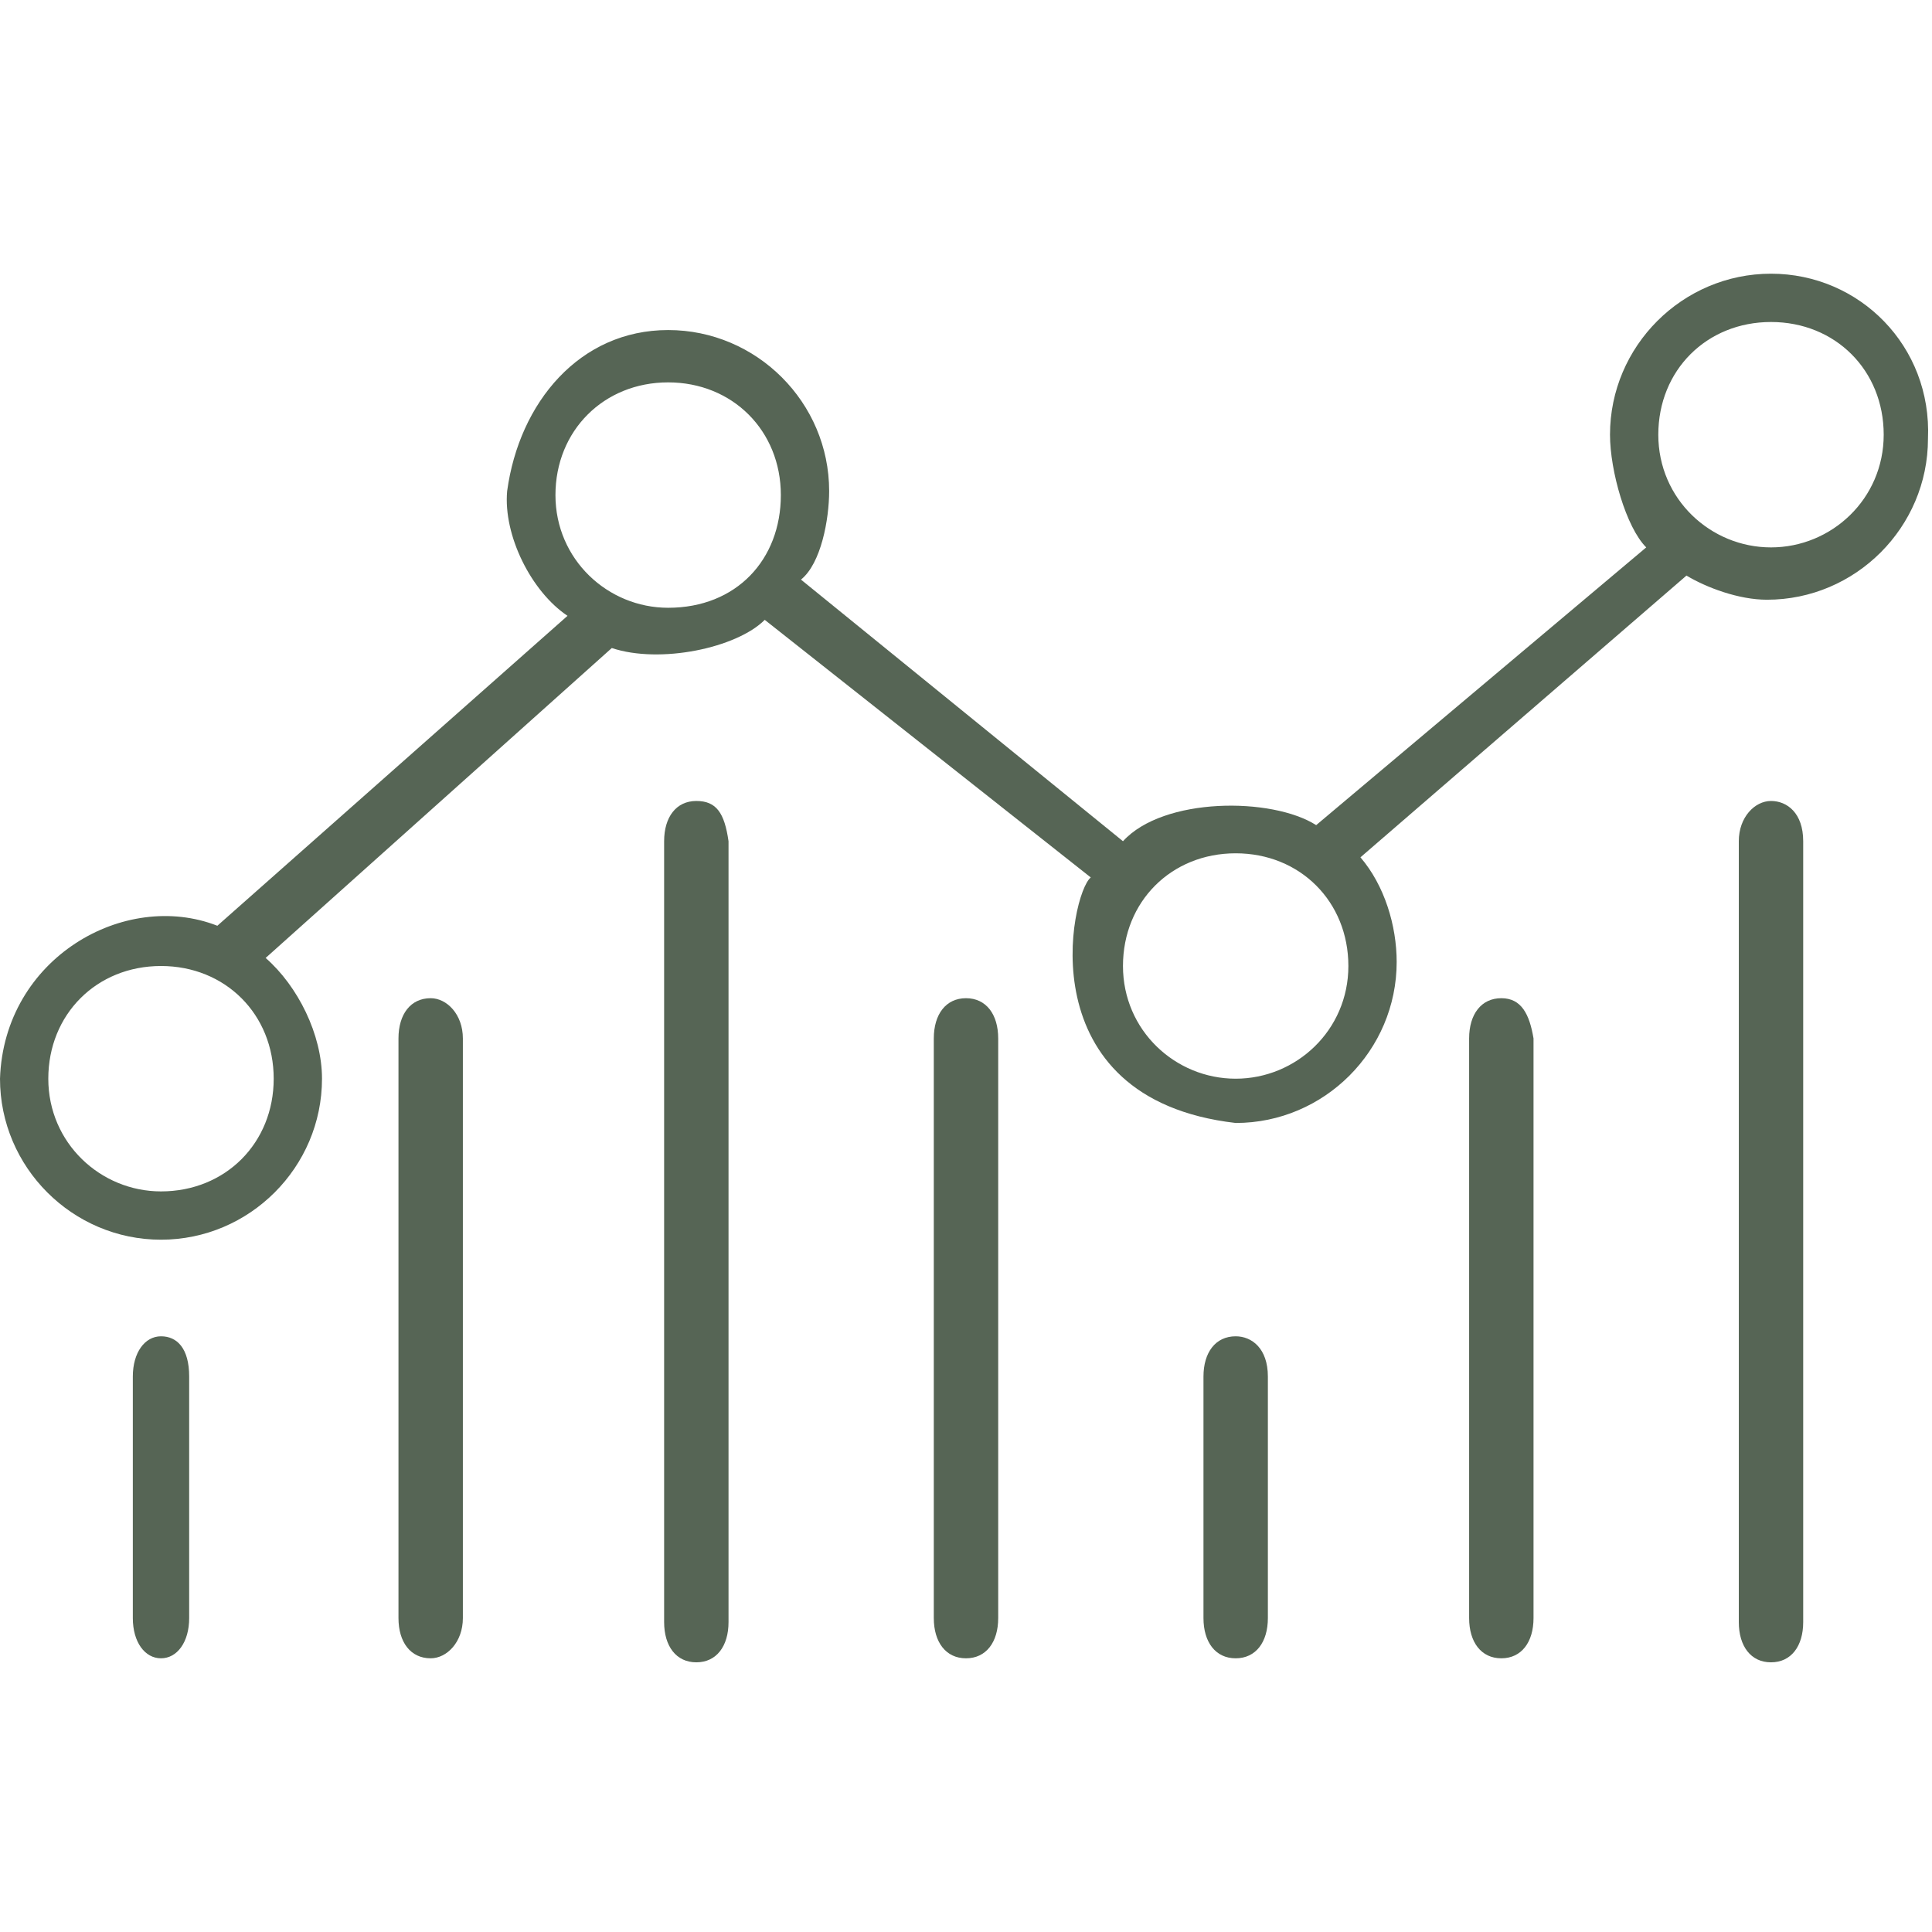
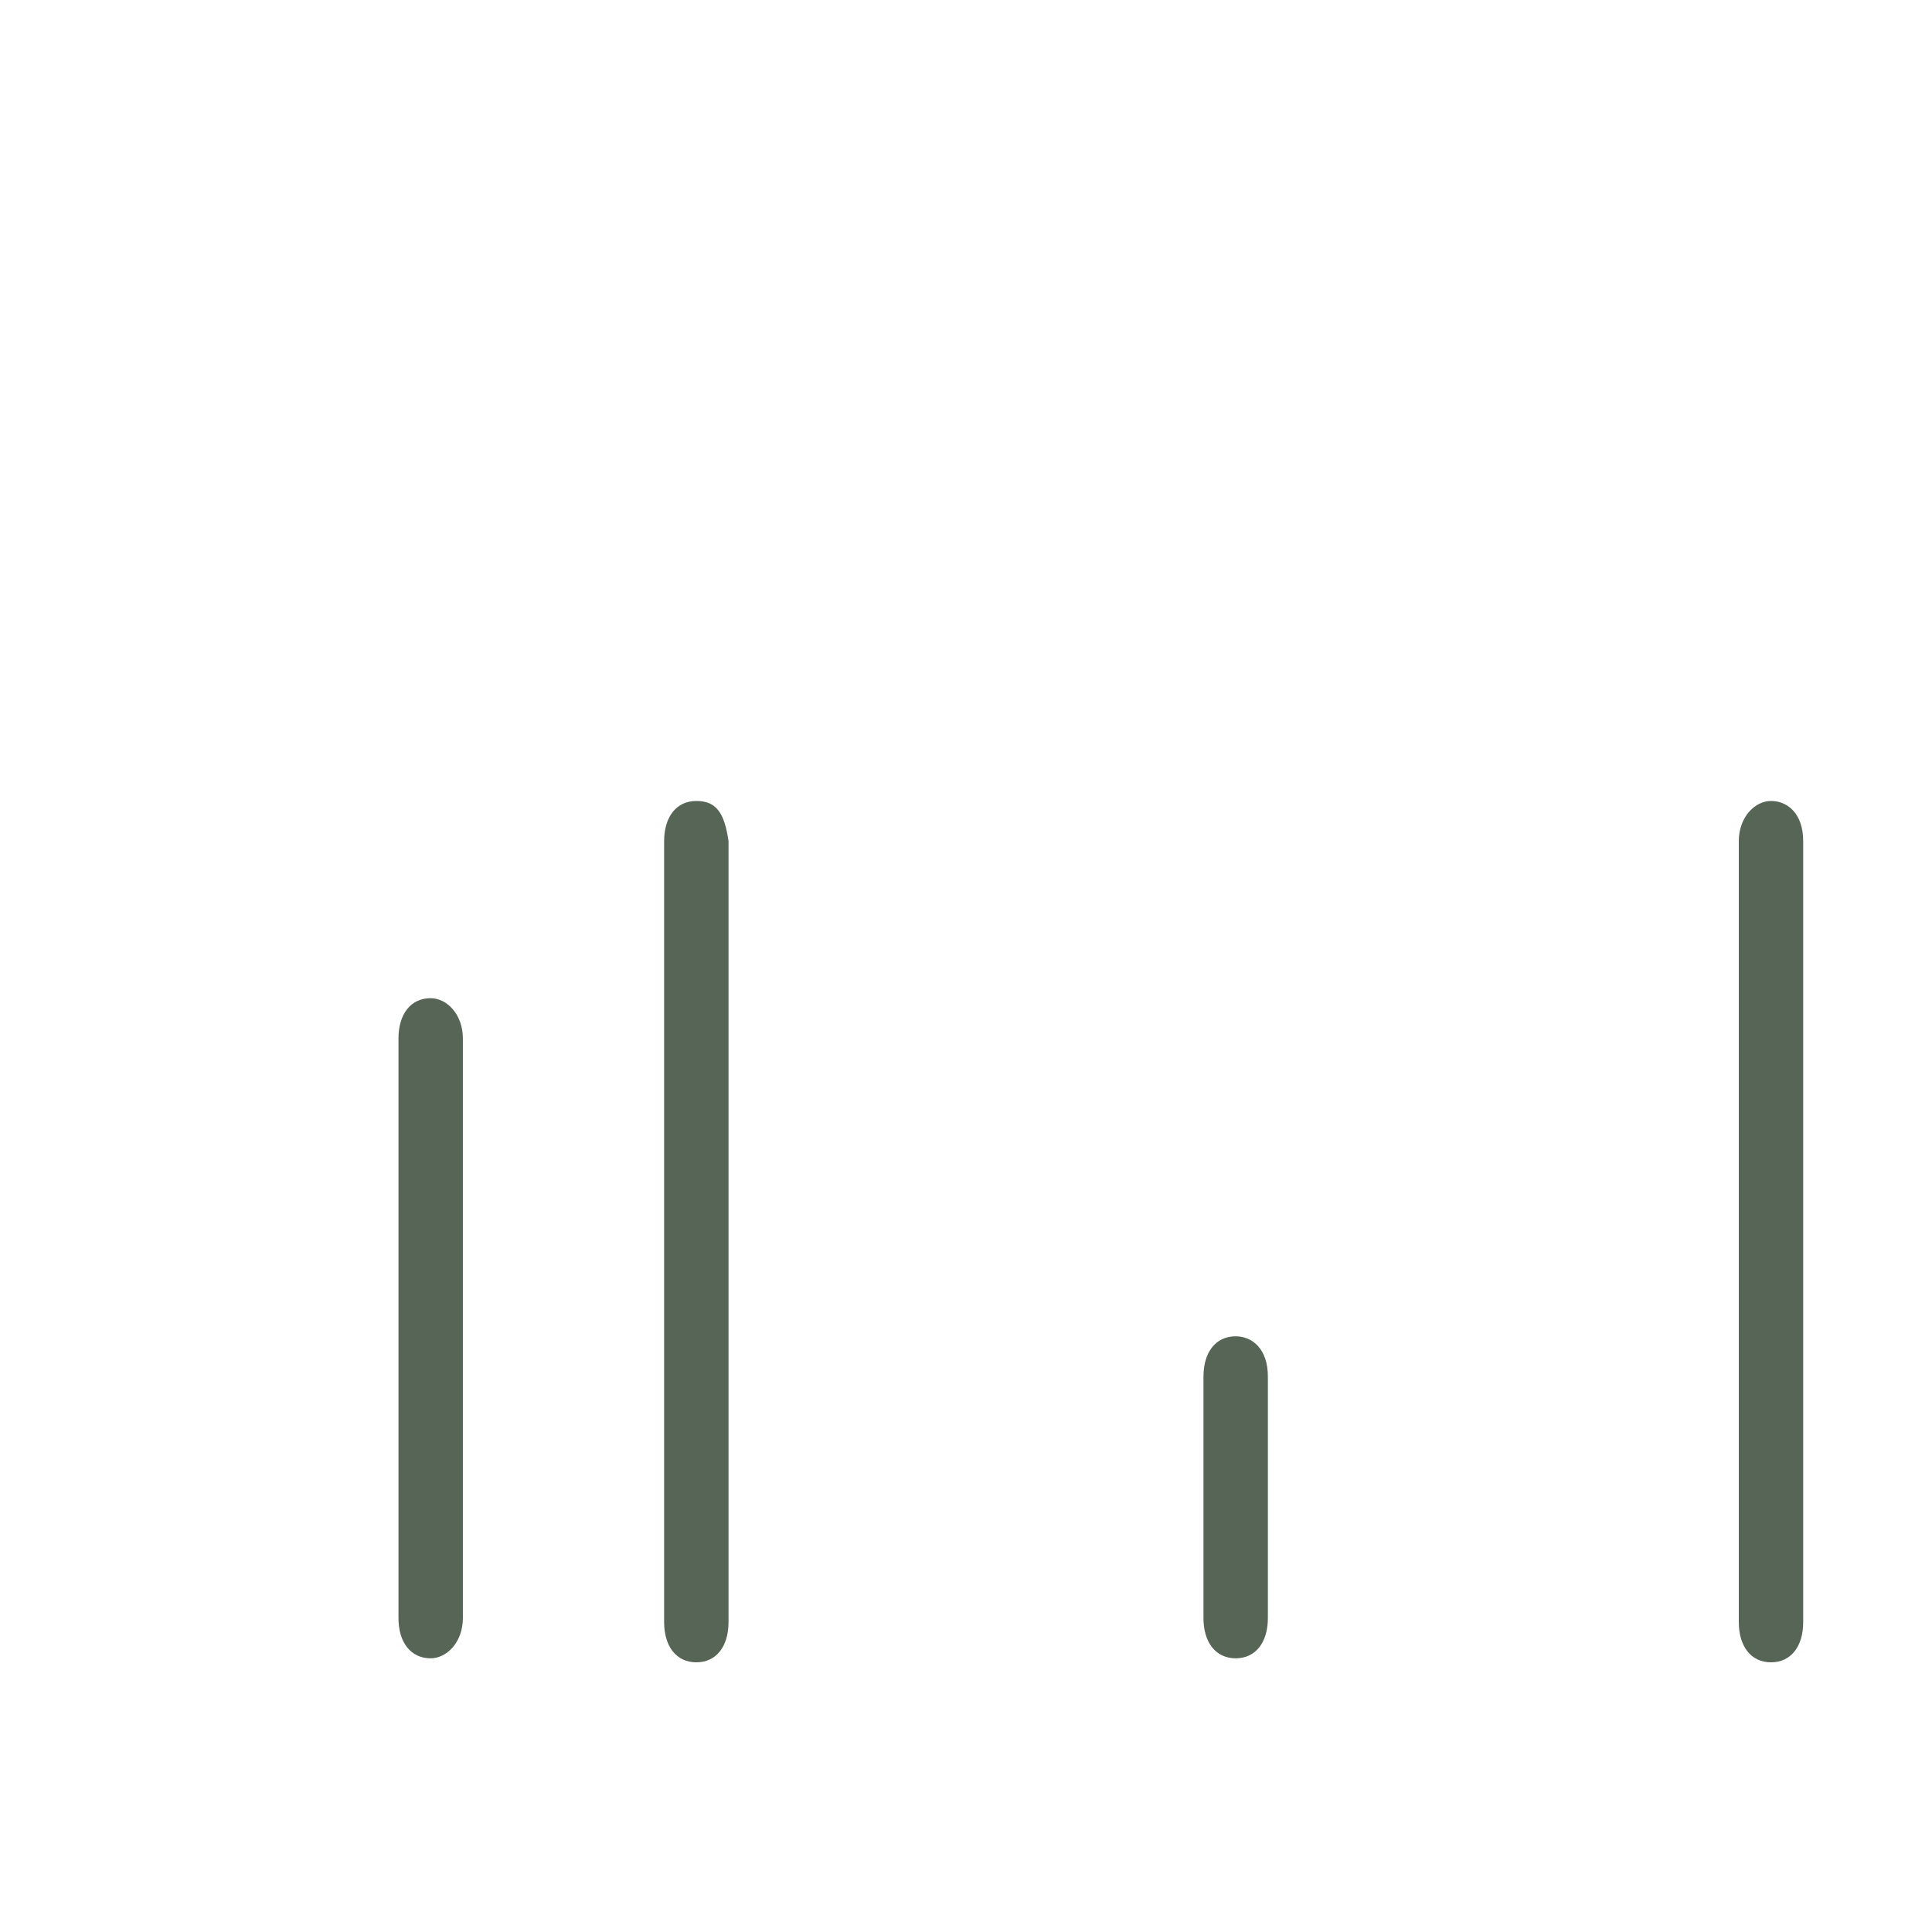
<svg xmlns="http://www.w3.org/2000/svg" version="1.1" id="Layer_1" x="0px" y="0px" viewBox="0 0 48 48" style="enable-background:new 0 0 48 48;" xml:space="preserve">
  <style type="text/css">
	.st0{fill:#566555;}
</style>
  <g>
-     <path class="st0" d="M44,6.8c-2.2,0-4,1.8-4,4c0,0.9,0.4,2.3,0.9,2.8l-8.2,6.9c-1.1-0.7-3.8-0.7-4.8,0.4l-8-6.5   c0.5-0.4,0.7-1.5,0.7-2.2c0-2.2-1.8-4-4-4s-3.7,1.8-4,4c-0.1,1.1,0.6,2.5,1.5,3.1L5.4,23c-2.3-0.9-5.3,0.8-5.4,3.8c0,2.2,1.8,4,4,4   s4-1.8,4-4c0-1.1-0.6-2.3-1.4-3l8.6-7.7c1.2,0.4,3.1,0,3.8-0.7l8.1,6.4c-0.5,0.4-1.6,5.5,3.6,6.1c2.2,0,4-1.8,4-4   c0-0.9-0.3-1.9-0.9-2.6l8.1-7c0.5,0.3,1.3,0.6,2,0.6c2.2,0,4-1.8,4-4C48,8.6,46.2,6.8,44,6.8z M4,29.6c-1.5,0-2.8-1.2-2.8-2.8   s1.2-2.8,2.8-2.8s2.8,1.2,2.8,2.8S5.6,29.6,4,29.6z M16.6,15.1c-1.5,0-2.8-1.2-2.8-2.8s1.2-2.8,2.8-2.8s2.8,1.2,2.8,2.8   S18.3,15.1,16.6,15.1z M30.7,26.8c-1.5,0-2.8-1.2-2.8-2.8s1.2-2.8,2.8-2.8s2.8,1.2,2.8,2.8S32.2,26.8,30.7,26.8z M44,13.6   c-1.5,0-2.8-1.2-2.8-2.8s1.2-2.8,2.8-2.8s2.8,1.2,2.8,2.8S45.5,13.6,44,13.6z" />
-     <path class="st0" d="M4,33.2c-0.4,0-0.7,0.4-0.7,1v6c0,0.6,0.3,1,0.7,1s0.7-0.4,0.7-1v-6C4.7,33.5,4.4,33.2,4,33.2z" />
    <path class="st0" d="M30.7,33.2c-0.5,0-0.8,0.4-0.8,1v6c0,0.6,0.3,1,0.8,1s0.8-0.4,0.8-1v-6C31.5,33.5,31.1,33.2,30.7,33.2z" />
    <path class="st0" d="M10.7,24.8c-0.5,0-0.8,0.4-0.8,1v14.4c0,0.6,0.3,1,0.8,1c0.4,0,0.8-0.4,0.8-1V25.8   C11.5,25.2,11.1,24.8,10.7,24.8z" />
-     <path class="st0" d="M24,24.8c-0.5,0-0.8,0.4-0.8,1v14.4c0,0.6,0.3,1,0.8,1s0.8-0.4,0.8-1V25.8C24.8,25.2,24.5,24.8,24,24.8z" />
    <path class="st0" d="M17.3,19.9c-0.5,0-0.8,0.4-0.8,1v19.4c0,0.6,0.3,1,0.8,1s0.8-0.4,0.8-1V20.9C18,20.2,17.8,19.9,17.3,19.9z" />
-     <path class="st0" d="M37.3,24.8c-0.5,0-0.8,0.4-0.8,1v14.4c0,0.6,0.3,1,0.8,1s0.8-0.4,0.8-1V25.8C38,25.2,37.8,24.8,37.3,24.8z" />
    <path class="st0" d="M44,19.9c-0.4,0-0.8,0.4-0.8,1v19.4c0,0.6,0.3,1,0.8,1s0.8-0.4,0.8-1V20.9C44.8,20.2,44.4,19.9,44,19.9z" />
  </g>
</svg>